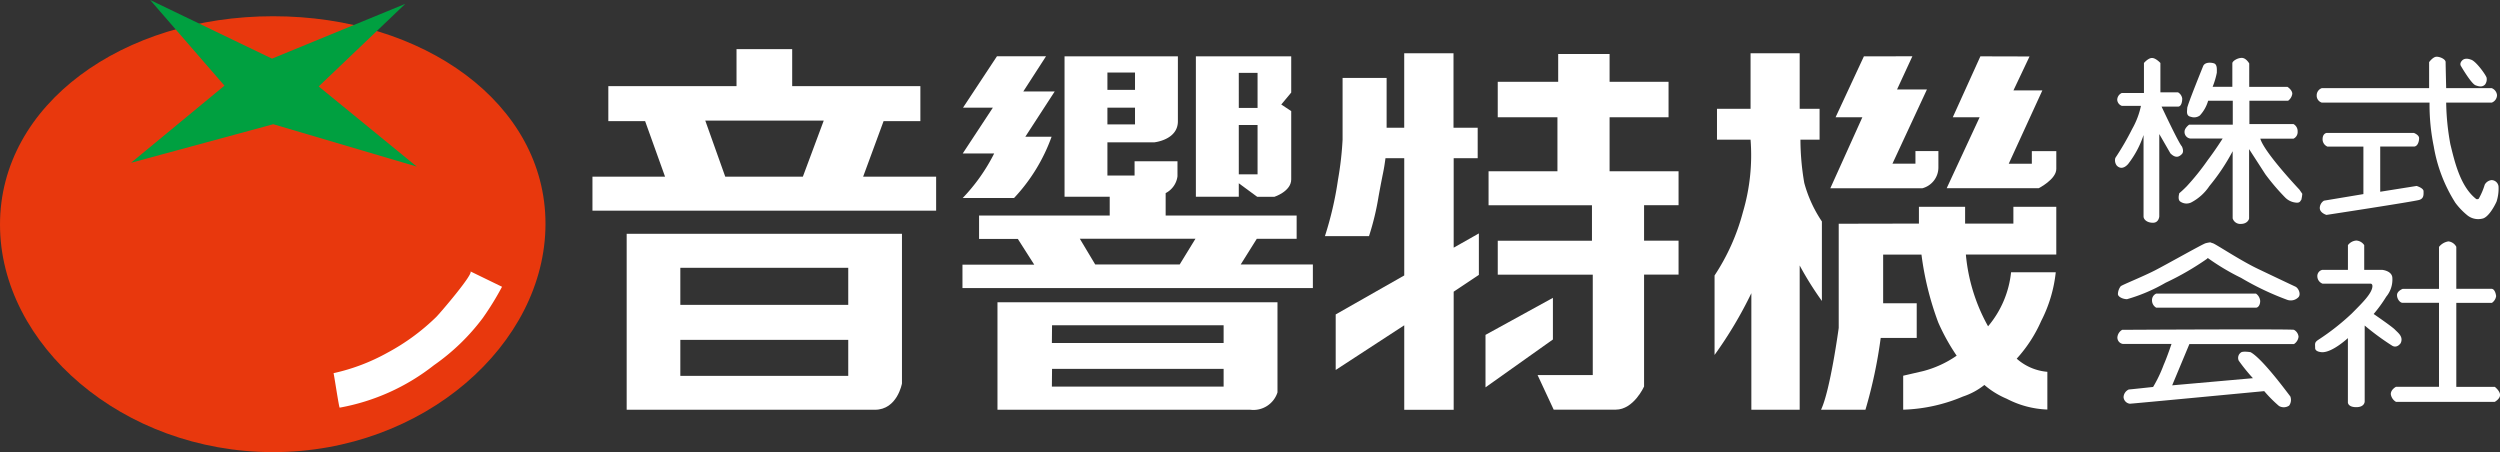
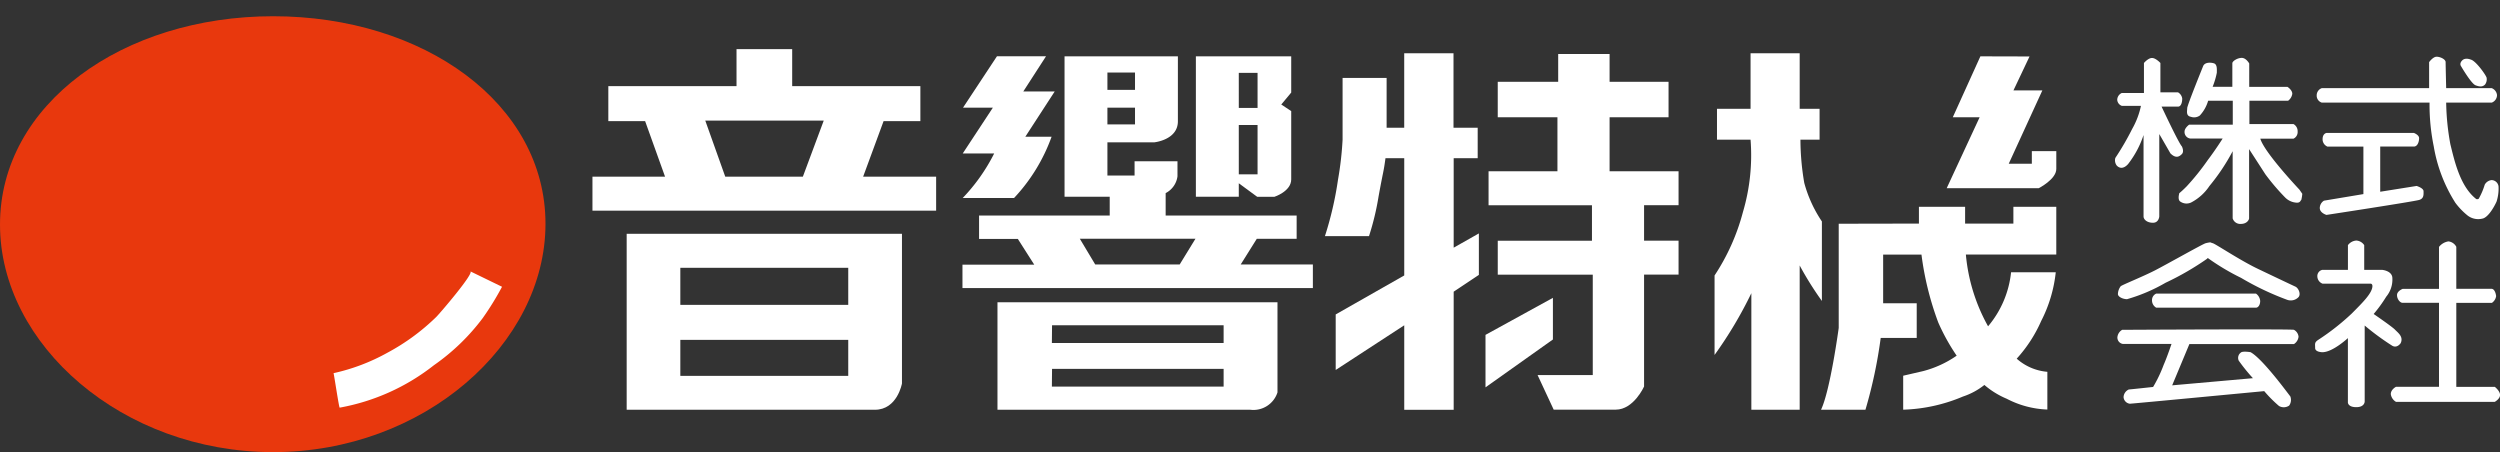
<svg xmlns="http://www.w3.org/2000/svg" width="190.243" height="34.405" viewBox="0 0 190.243 34.405">
  <rect x="0" y="0" width="190.243" height="34.405" fill="#333333" stroke="none" />
  <path d="M41.51,19.661c0,9.162-9.264,17.378-20.726,17.378S0,28.88,0,19.721,9.338,3.87,20.784,3.87,41.51,10.5,41.51,19.661Z" transform="translate(0 -2.634)" fill="#e8380d" />
-   <path d="M32.667,0l9.271,4.462L52.08.294,45.493,6.578l7.462,6.1L42.033,9.453,31.21,12.388l7.111-5.87Z" transform="translate(-21.24)" fill="#00a040" />
  <path d="M89.863,64.64l2.409,1.172A21.875,21.875,0,0,1,90.8,68.2a16.222,16.222,0,0,1-3.709,3.581,16.264,16.264,0,0,1-7.172,3.23c-.054,0-.4-2.345-.466-2.625a15.061,15.061,0,0,0,4.1-1.556,16.321,16.321,0,0,0,3.712-2.719C87.52,67.863,90.167,64.777,89.863,64.64Z" transform="translate(-54.069 -43.99)" fill="#fff" />
  <path d="M161.728,21.408l1.556-4.227h2.8V14.518h-9.755V11.7h-4.236v2.818h-9.755v2.664h2.8l1.517,4.227H141.13v2.584h26.153V21.408Zm-4.587,0h-5.905l-1.521-4.268h9.015Z" transform="translate(-96.046 -7.963)" fill="#fff" />
  <path d="M149.28,69.08h18.889c1.709,0,2.06-2,2.06-2V55.69H149.28Zm4.083-10.8h12.778v2.818H153.363Zm0,5.482h12.778V66.5H153.363Z" transform="translate(-101.592 -37.899)" fill="#fff" />
  <path d="M233.236,24.2a13.421,13.421,0,0,0,2.856-4.661h-2l2.236-3.444h-2.39l1.731-2.68h-3.734l-2.584,3.913h2.271l-2.293,3.485h2.393a13.9,13.9,0,0,1-2.393,3.386Z" transform="translate(-156.069 -9.133)" fill="#fff" />
  <path d="M250.443,29.259l1.225-1.955H254.7v-1.77h-9.968V23.828a1.68,1.68,0,0,0,.9-1.278V21.406h-3.265v1.086H240.3V19.966h3.555s1.808-.175,1.808-1.6V13.42h-8.625V24.106h3.437v1.428h-9.942v1.783h2.952l1.246,1.955H229.27v1.783h26.665V29.26ZM240.3,14.653h2.1v1.319h-2.1Zm0,2.671h2.1V18.6h-2.1ZM245.8,29.258h-6.428L238.2,27.3H247Z" transform="translate(-156.029 -9.133)" fill="#fff" />
  <path d="M288.135,23.079l1.4,1.029h1.312s1.278-.412,1.278-1.322v-5.2l-.757-.5.757-.91V13.42H284.87V24.106h3.265Zm0-8.4h1.429v2.669h-1.428Zm0,3.964h1.429V22.4h-1.428Z" transform="translate(-193.867 -9.133)" fill="#fff" />
  <path d="M237.61,80.18h19.238a1.923,1.923,0,0,0,2.07-1.322V72H237.61Zm4.153-6.43h13.056V75.1H241.75Zm0,3.319h13.056V78.42H241.75Z" transform="translate(-161.705 -48.999)" fill="#fff" />
  <path d="M316.959,14.558v4.7a25.049,25.049,0,0,1-.35,3.054,26.148,26.148,0,0,1-.993,4.284h3.354a20.149,20.149,0,0,0,.728-3.022c.38-2.086.38-1.821.525-2.907h1.428V29.59l-5.216,2.966v4.227l5.216-3.4v6.43h3.762V30.825l1.917-1.278V26.391l-1.917,1.086V20.666h1.827V18.348H325.4V12.68h-3.751v5.667h-1.339V14.558Z" transform="translate(-214.792 -8.629)" fill="#fff" />
  <path d="M355.289,14.983h4.6V12.87H363.8v2.113h4.487v2.7H363.8v4.108h5.249v2.584h-2.625v2.7h2.625v2.581h-2.625v8.516s-.787,1.76-2.156,1.76h-4.722L358.32,37.3h4.2V29.661h-7.23V27.08h7.169v-2.7H354.59V21.792h5.242V17.684h-4.543Z" transform="translate(-241.315 -8.759)" fill="#fff" />
  <path d="M353.86,73.768v3.993l5.13-3.642V70.95Z" transform="translate(-240.818 -48.285)" fill="#fff" />
  <path d="M411.162,12.68v4.23h-2.555v2.348h2.555a15.262,15.262,0,0,1-.584,5.52,16.228,16.228,0,0,1-2.156,4.814v6.048a31.3,31.3,0,0,0,2.8-4.7V39.81H414.9V28.83a24.234,24.234,0,0,0,1.69,2.7V25.481a9.825,9.825,0,0,1-1.342-2.936,19.667,19.667,0,0,1-.291-3.287h1.457V16.91h-1.514V12.68Z" transform="translate(-277.949 -8.629)" fill="#fff" />
-   <path d="M438.556,13.42,436.4,18.057h2.038L436,23.46h7a1.639,1.639,0,0,0,1.225-1.6v-1.23h-1.747v.958h-1.75l2.625-5.648h-2.275l1.166-2.524Z" transform="translate(-296.718 -9.133)" fill="#fff" />
  <path d="M466.285,13.42l-2.1,4.637h2.042l-2.507,5.4h7s1.342-.677,1.342-1.469V20.635H470.2v.956h-1.757L471,16.014h-2.2l1.225-2.584Z" transform="translate(-315.583 -9.133)" fill="#fff" />
  <path d="M435.135,50.55v7.929s-.641,4.752-1.345,6.223h3.38a35.976,35.976,0,0,0,1.16-5.46h2.741V56.6h-2.555V52.9h2.917a22.984,22.984,0,0,0,1.278,5.166,15.624,15.624,0,0,0,1.4,2.524,8.009,8.009,0,0,1-2.556,1.175l-1.514.35V64.7a12.577,12.577,0,0,0,4.546-1,5.274,5.274,0,0,0,1.633-.882,6.387,6.387,0,0,0,1.7,1.05,7.223,7.223,0,0,0,3.092.821V61.818a4.006,4.006,0,0,1-2.332-1,10.578,10.578,0,0,0,1.866-2.875,10.512,10.512,0,0,0,1.105-3.7h-3.4a7.594,7.594,0,0,1-1.75,4.112,13.689,13.689,0,0,1-1.69-5.46h6.881V49.26h-3.265v1.278h-3.674V49.26h-3.514v1.278Z" transform="translate(-295.214 -33.524)" fill="#fff" />
  <path d="M504.328,16.474h1.69V14.19s.319-.38.612-.38.639.38.639.38v2.236h1.342a.639.639,0,0,1,.319.473c0,.291-.088.612-.319.612h-1.252s1.3,2.776,1.543,3.025c0,0,.2.383,0,.588s-.466.35-.872-.057l-.846-1.469v6.271s-.029.481-.481.481-.716-.249-.716-.481V19.675a7.33,7.33,0,0,1-1.157,2.182s-.437.584-.875.147a.656.656,0,0,1-.115-.588,20.862,20.862,0,0,0,1.278-2.2,6.086,6.086,0,0,0,.671-1.763h-1.455a.525.525,0,0,1-.35-.47.584.584,0,0,1,.345-.508Z" transform="translate(-342.869 -9.398)" fill="#fff" />
  <path d="M520.844,14.419s-1.211,2.981-1.211,3.193-.115.588.278.661a.735.735,0,0,0,.684-.1,2.777,2.777,0,0,0,.63-1.121H523.1v1.818H519.78s-.35.252-.35.53a.5.5,0,0,0,.425.525h2.476s-.525.837-1.137,1.645a18.563,18.563,0,0,1-1.6,1.993c-.575.581-.575.486-.575.581h0s-.137.463.109.594a.821.821,0,0,0,.8.057,3.745,3.745,0,0,0,1.393-1.252,15.465,15.465,0,0,0,1.77-2.651V26a.6.6,0,0,0,.612.425c.511,0,.639-.35.639-.425V20.732l1.239,1.917a16.961,16.961,0,0,0,1.5,1.76,1.332,1.332,0,0,0,.9.4c.249,0,.255-.137.336-.219a2.889,2.889,0,0,0,.073-.457l-.219-.319s-2.668-2.818-2.975-3.875h2.521a.556.556,0,0,0,.319-.543.62.62,0,0,0-.319-.572h-3.352V17.052h2.945a.8.8,0,0,0,.319-.53c0-.294-.364-.525-.364-.525h-2.913V14.215s-.233-.425-.569-.425-.716.249-.716.409v1.793h-1.5a5.962,5.962,0,0,0,.319-1.073c0-.249.044-.639-.233-.719S520.962,14.126,520.844,14.419Z" transform="translate(-353.192 -9.385)" fill="#fff" />
  <path d="M552.24,15.9h8.175V13.922s.294-.412.569-.412.687.192.687.412.042,1.981.042,1.981h3.469a.639.639,0,0,1,.4.525.617.617,0,0,1-.4.575h-3.469a18.857,18.857,0,0,0,.319,3.169c.294,1.175.716,3.193,1.969,4.169a.2.2,0,0,0,.192-.029,5.256,5.256,0,0,0,.454-1.064.674.674,0,0,1,.525-.35.546.546,0,0,1,.525.481,3.241,3.241,0,0,1-.147,1.147c-.16.367-.639,1.233-1.094,1.307a1.319,1.319,0,0,1-1.179-.294,5.306,5.306,0,0,1-.863-.91,11.581,11.581,0,0,1-1.645-4.287A15.761,15.761,0,0,1,560.448,17H552.24a.552.552,0,0,1-.38-.543.578.578,0,0,1,.38-.552Z" transform="translate(-375.566 -9.194)" fill="#fff" />
-   <path d="M553.127,31.66h6.632s.4.147.4.4-.109.639-.4.639H557.2v3.438l2.77-.441s.527.16.527.4.042.543-.319.661-7.069,1.143-7.069,1.143-.508-.147-.508-.525a.668.668,0,0,1,.319-.559l3-.5V32.7h-2.741a.6.6,0,0,1-.364-.572C552.821,31.689,553.127,31.66,553.127,31.66Z" transform="translate(-376.072 -21.546)" fill="#fff" />
+   <path d="M553.127,31.66h6.632s.4.147.4.4-.109.639-.4.639H557.2v3.438l2.77-.441s.527.16.527.4.042.543-.319.661-7.069,1.143-7.069,1.143-.508-.147-.508-.525a.668.668,0,0,1,.319-.559l3-.5V32.7h-2.741a.6.6,0,0,1-.364-.572C552.821,31.689,553.127,31.66,553.127,31.66" transform="translate(-376.072 -21.546)" fill="#fff" />
  <path d="M586.135,14.542s.773,1.335,1.108,1.466.546.125.728-.057a.665.665,0,0,0,.115-.53c-.087-.249-.831-1.278-1.195-1.364,0,0-.415-.185-.656.057S586.135,14.542,586.135,14.542Z" transform="translate(-398.865 -9.52)" fill="#fff" />
  <path d="M511.332,58.945a21.436,21.436,0,0,1-3.193,1.849,12.927,12.927,0,0,1-2.931,1.249c-.306,0-.693-.175-.693-.39a1.015,1.015,0,0,1,.212-.594c.1-.1,1.69-.735,2.625-1.217s3.587-1.984,3.833-2.056a2.557,2.557,0,0,1,.394-.073c-.07,0-.07,0,.163.073s2.07,1.3,3.4,1.936,2.625,1.249,2.875,1.364.444.594.233.808a.814.814,0,0,1-.846.2,21.35,21.35,0,0,1-3.514-1.671,17.673,17.673,0,0,1-2.5-1.487C511.314,58.866,511.332,58.945,511.332,58.945Z" transform="translate(-343.347 -39.276)" fill="#fff" />
  <path d="M512.949,69.94h7.594a.763.763,0,0,1,.319.556c0,.339-.172.514-.319.514h-7.594a.639.639,0,0,1-.319-.556.537.537,0,0,1,.319-.514Z" transform="translate(-348.868 -47.597)" fill="#fff" />
  <path d="M508.506,79.569s-.319.958-.6,1.6a10.164,10.164,0,0,1-.8,1.674s-1.763.192-1.849.192a.671.671,0,0,0-.4.584.543.543,0,0,0,.481.5c.147,0,10.223-.958,10.223-.958a9.97,9.97,0,0,0,1.125,1.131.725.725,0,0,0,.77-.029.738.738,0,0,0,.088-.706c-.067-.064-2.077-2.846-3.025-3.361,0,0-.6-.1-.735.029a.5.5,0,0,0-.163.616,13.675,13.675,0,0,0,1.08,1.335l-6.145.544,1.31-3.14h7.957a.763.763,0,0,0,.35-.559.661.661,0,0,0-.35-.525c-.07-.073-13.072,0-13.072,0a.731.731,0,0,0-.364.572.492.492,0,0,0,.409.5Z" transform="translate(-343.26 -53.397)" fill="#fff" />
  <path d="M552.026,59.531h1.939V57.65a.865.865,0,0,1,.639-.35.773.773,0,0,1,.6.35v1.881h1.37s.773.07.773.639a2.039,2.039,0,0,1-.466,1.4,10.5,10.5,0,0,1-.958,1.319s1.4.958,1.619,1.189.671.53.437,1.029c0,0-.263.412-.639.2a19.343,19.343,0,0,1-2.1-1.54v5.784s0,.428-.639.428-.639-.355-.639-.355v-4.9s-1.15,1.073-1.939,1.073c0,0-.553,0-.553-.319s-.073-.425.263-.639a18.061,18.061,0,0,0,2.521-1.984c.808-.814,1.575-1.556,1.575-2.1,0,0,0-.175-.147-.175h-3.651a.607.607,0,0,1-.394-.552.481.481,0,0,1,.394-.5Z" transform="translate(-375.294 -38.995)" fill="#fff" />
  <path d="M573.183,57.923v3.193h-2.77s-.425.166-.425.473.233.588.422.588h2.773v6.391h-3.274s-.394.2-.394.556a.808.808,0,0,0,.394.588h7.52s.4-.219.4-.525-.4-.616-.4-.616H574.5V62.178h2.712a.747.747,0,0,0,.319-.514s-.057-.556-.364-.556H574.5V57.914a.776.776,0,0,0-.6-.412,1.131,1.131,0,0,0-.719.422Z" transform="translate(-387.582 -39.133)" fill="#fff" />
</svg>